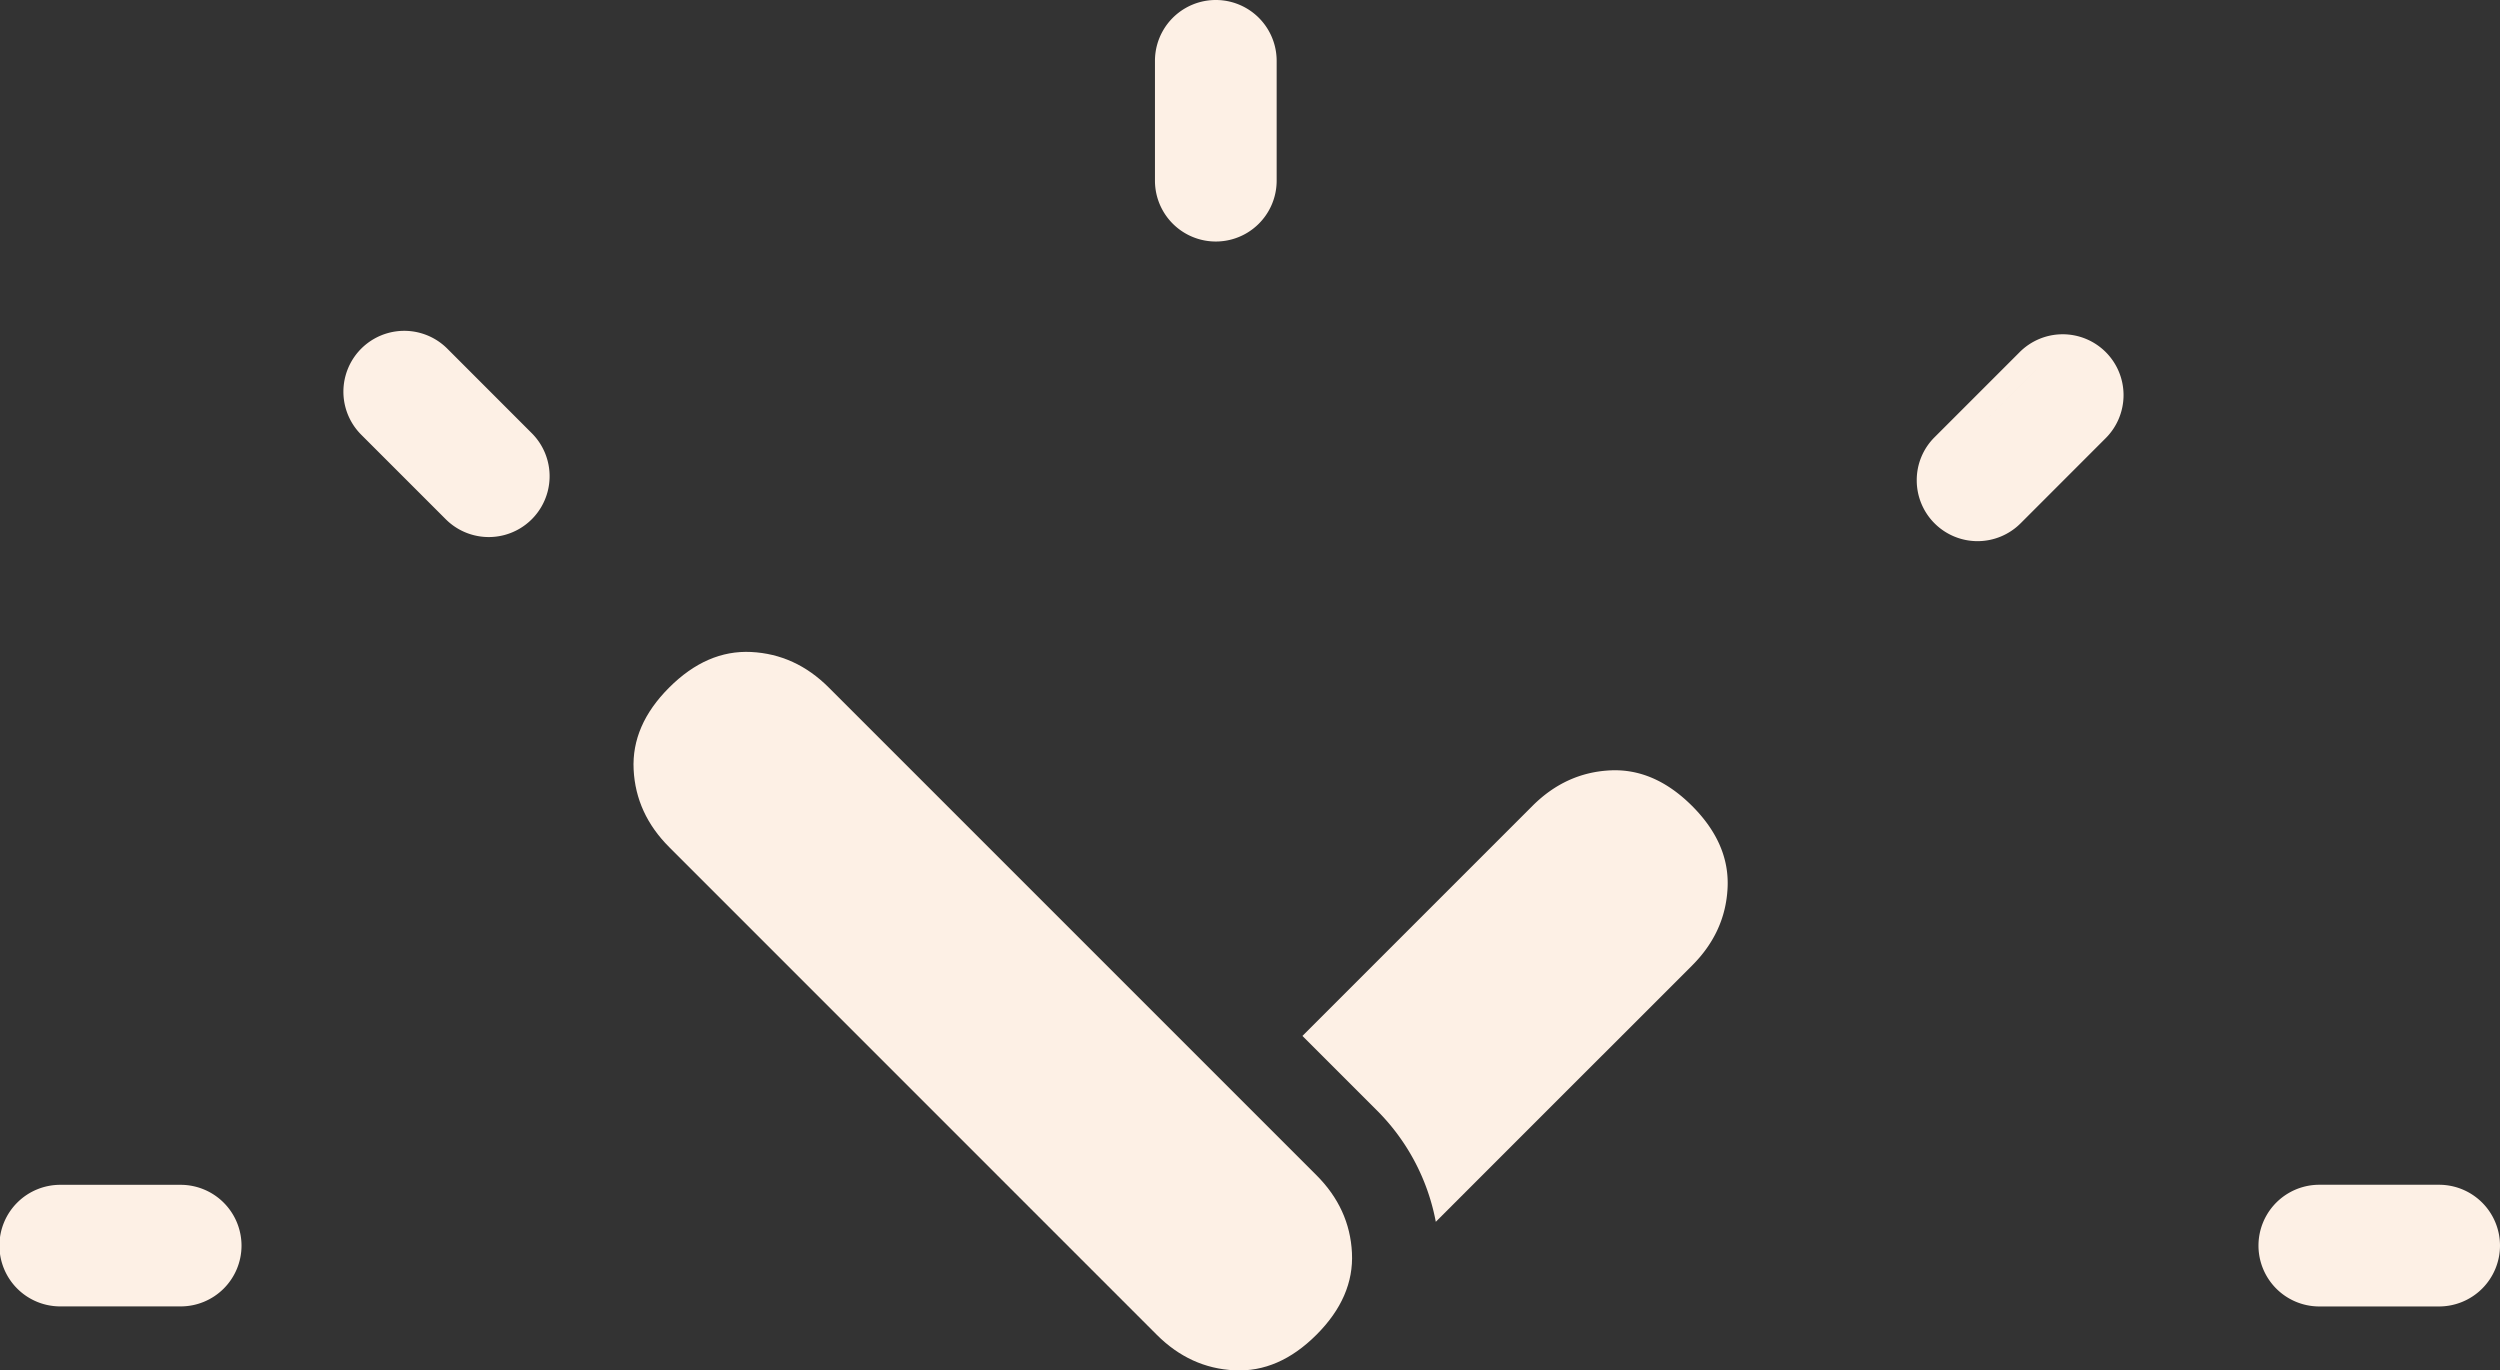
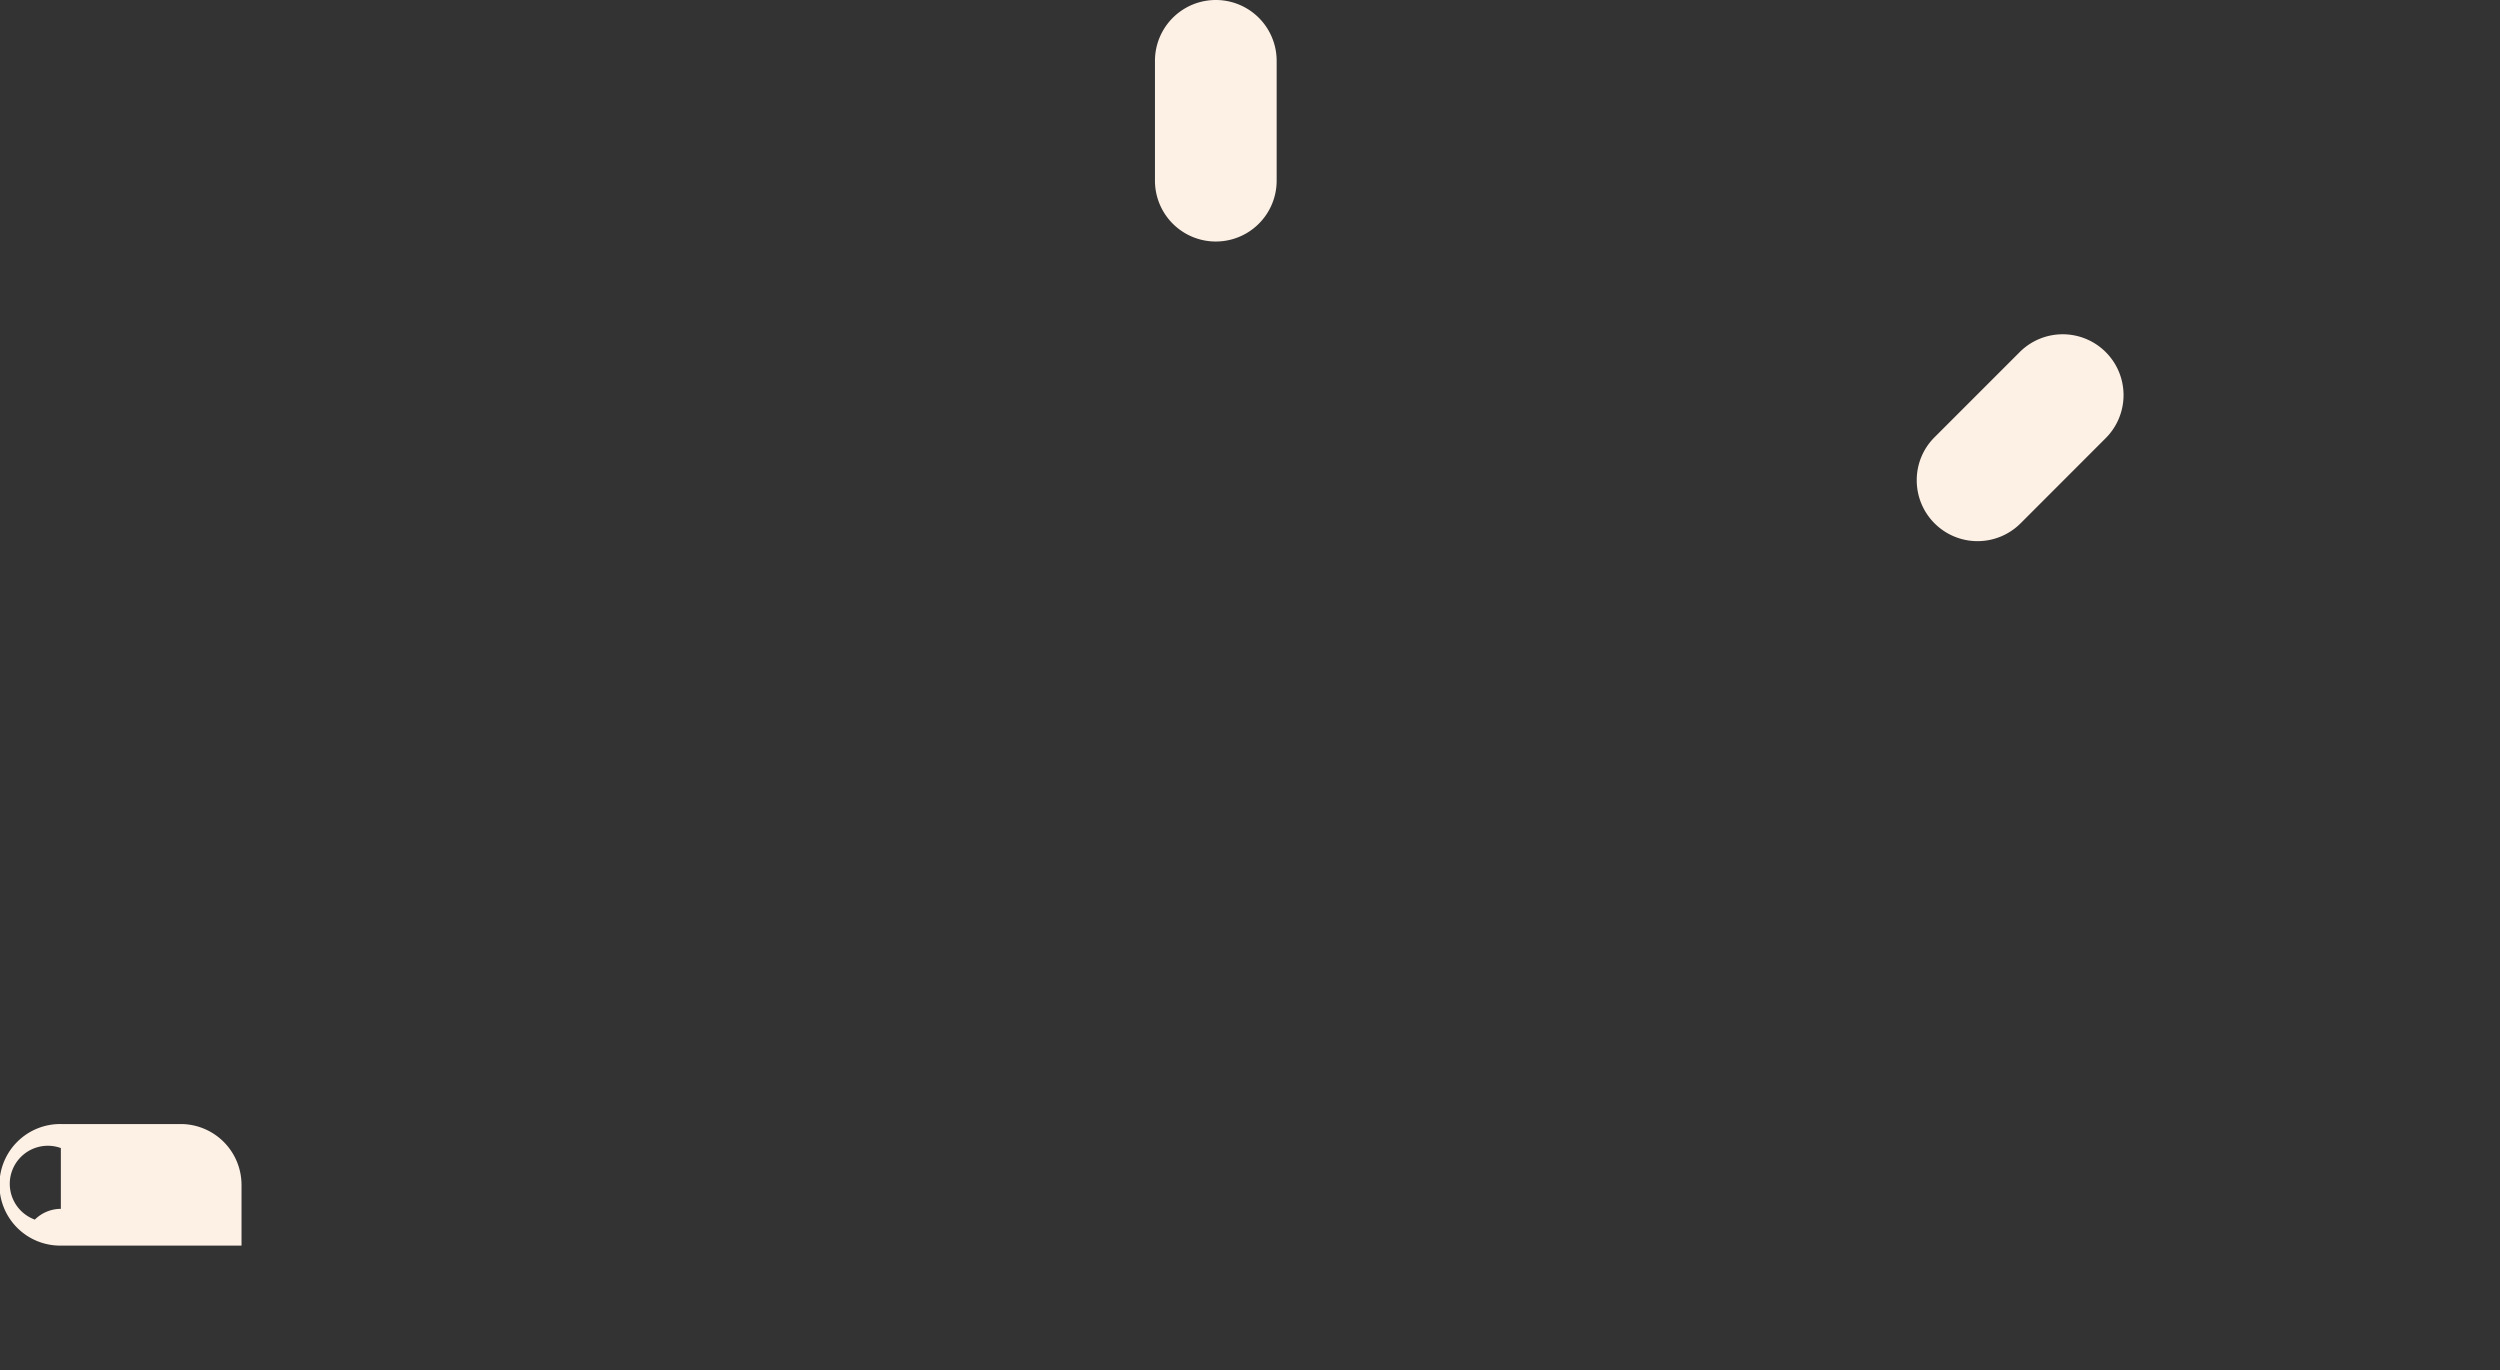
<svg xmlns="http://www.w3.org/2000/svg" width="1552.534" height="851.061">
  <rect width="100%" height="100%" fill="#333333" stroke="none" />
  <g id="Groupe_402" data-name="Groupe 402" transform="rotate(-90 425.53 425.53)" fill="#fdf0e5">
-     <path id="Tracé_665" data-name="Tracé 665" d="M424.075 121.283L244.746 300.612l-45.035 45.035-31.559 31.559-46.9 46.9q-20.688 20.688-48.2 22.06-27.5 1.372-50.91-22.06Q-1.291 400.673.081 373.2q1.319-27.5 22.06-48.236L69.005 278.1l31.56-31.559 224.4-224.364q20.74-20.741 48.2-22.1 27.5-1.372 50.909 22.06 23.433 23.432 22.1 50.91-1.372 27.548-22.1 48.236" transform="translate(0 393.414)" />
-     <path id="Tracé_666" data-name="Tracé 666" d="M37.787 149.986A37.839 37.839 0 0 1 0 112.2V37.787a37.787 37.787 0 0 1 75.574 0V112.2a37.839 37.839 0 0 1-37.787 37.787" transform="translate(39.733 1402.548)" />
-     <path id="Tracé_667" data-name="Tracé 667" d="M37.751 149.986A37.764 37.764 0 0 1 0 112.2V37.787a37.752 37.752 0 1 1 75.5 0V112.2a37.809 37.809 0 0 1-37.752 37.787m-22.831-112.2a22.618 22.618 0 0 1 6.72-16.149 22.618 22.618 0 0 0-6.72 16.149m45.668 0A23.03 23.03 0 0 0 53.9 21.638a23.03 23.03 0 0 1 6.685 16.149z" transform="translate(39.767)" />
+     <path id="Tracé_667" data-name="Tracé 667" d="M37.751 149.986V37.787a37.752 37.752 0 1 1 75.5 0V112.2a37.809 37.809 0 0 1-37.752 37.787m-22.831-112.2a22.618 22.618 0 0 1 6.72-16.149 22.618 22.618 0 0 0-6.72 16.149m45.668 0A23.03 23.03 0 0 0 53.9 21.638a23.03 23.03 0 0 1 6.685 16.149z" transform="translate(39.767)" />
    <path id="Tracé_668" data-name="Tracé 668" d="M112.2 75.574H37.787a37.787 37.787 0 0 1 0-75.574H112.2a37.787 37.787 0 1 1 0 75.574M14.952 37.787a22.88 22.88 0 0 1 6.685-16.149 22.88 22.88 0 0 0-6.685 16.149m120.081 0a22.882 22.882 0 0 0-6.685-16.149 22.882 22.882 0 0 1 6.685 16.149z" transform="translate(701.074 717.247)" />
    <path id="Tracé_669" data-name="Tracé 669" d="M37.769 0a37.525 37.525 0 0 1 26.7 11.048l52.634 52.634a37.778 37.778 0 1 1-53.439 53.408L11.03 64.491A37.769 37.769 0 0 1 37.769 0m68.748 74.237a23.527 23.527 0 0 1 5.031 7.564 23.527 23.527 0 0 0-5.031-7.564l-52.635-52.6zM21.62 53.9l52.634 52.634L21.62 53.9a22.5 22.5 0 0 1-5-7.564 22.5 22.5 0 0 0 5 7.564" transform="translate(515.042 1190.322)" />
-     <path id="Tracé_670" data-name="Tracé 670" d="M64.473 117.09A37.778 37.778 0 0 1 11.03 63.682l52.634-52.635a37.79 37.79 0 0 1 53.444 53.444zm42.044-95.452a22.251 22.251 0 0 0-7.564-5.031 22.251 22.251 0 0 1 7.564 5.031 23 23 0 0 1 5.031 7.529 23 23 0 0 0-5.031-7.529m0 32.263l-52.634 52.634L106.517 53.9a22.773 22.773 0 0 0 5.031-7.564 22.773 22.773 0 0 1-5.031 7.564" transform="translate(517.434 213.281)" />
-     <path id="Tracé_671" data-name="Tracé 671" d="M69.593 45.844L115.436 0l19.351 19.351 45.035 45.035 31.559 31.559 46.9 46.9q20.688 20.688 22.06 48.2 1.372 27.443-22.06 50.91-23.432 23.432-50.91 22.06-27.5-1.319-48.237-22.06l-46.864-46.863L80.71 163.5 0 82.822a132.216 132.216 0 0 0 69.593-36.978" transform="translate(92.297 808.829)" />
  </g>
</svg>